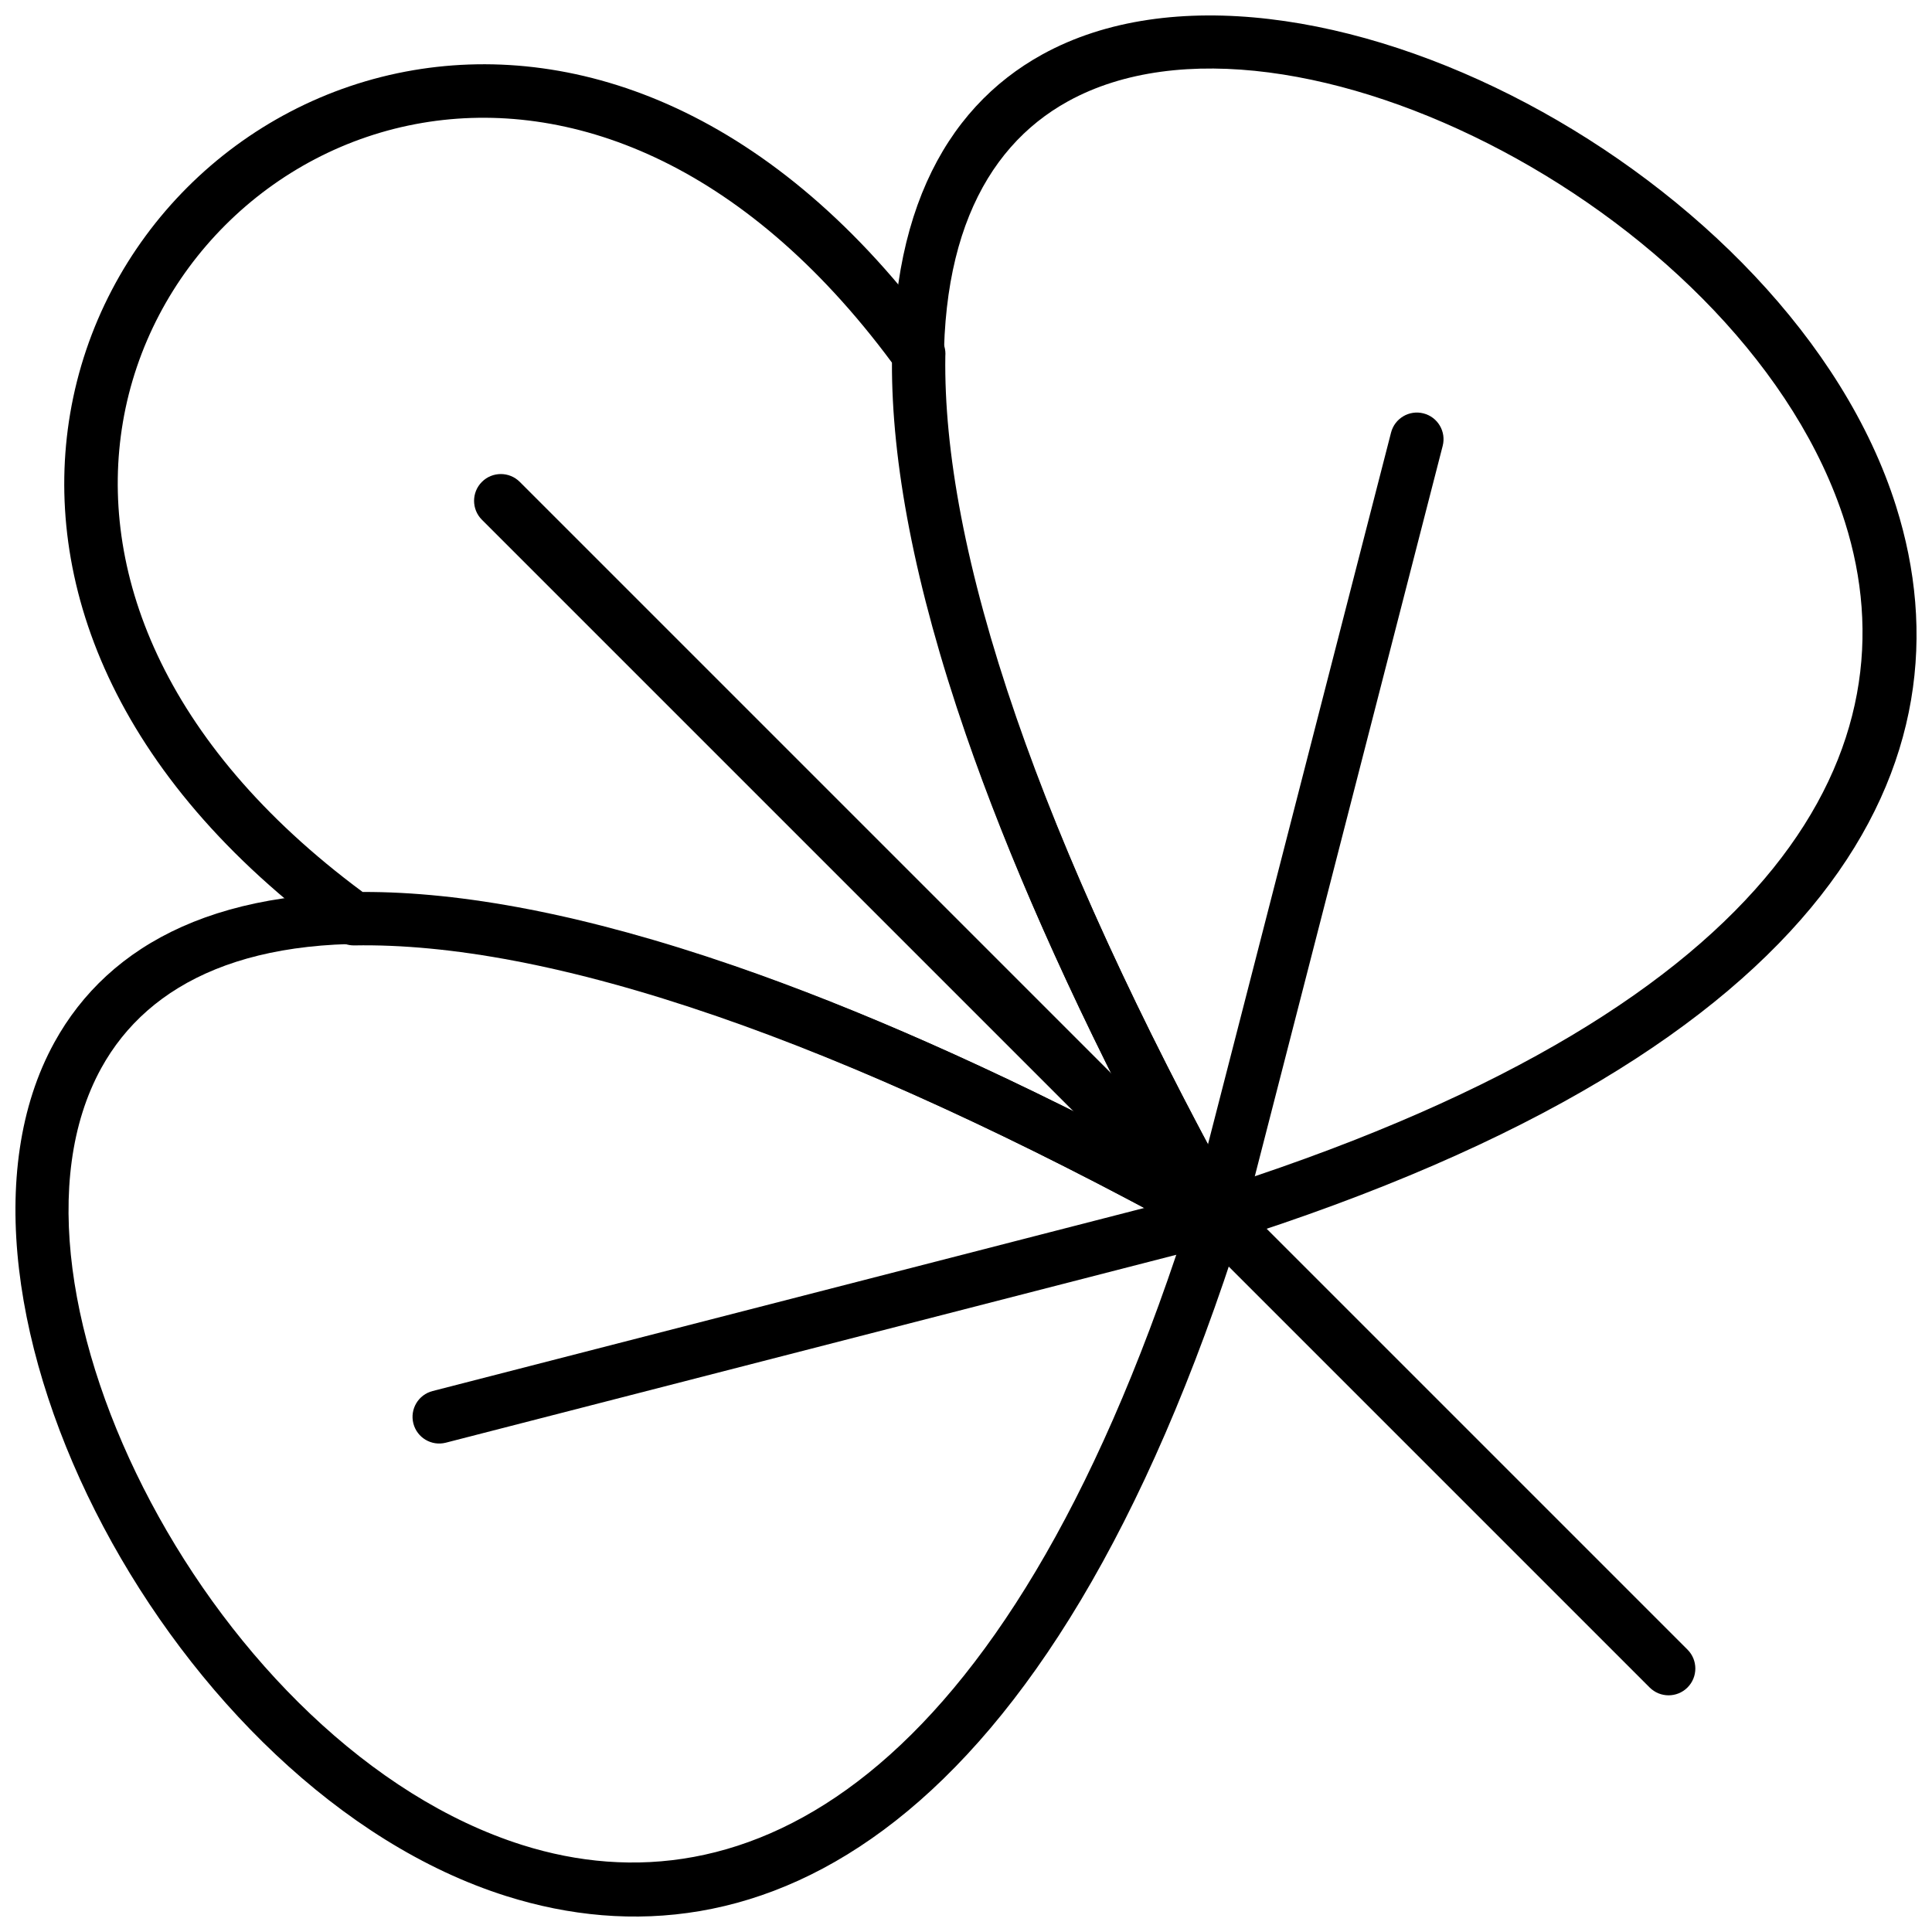
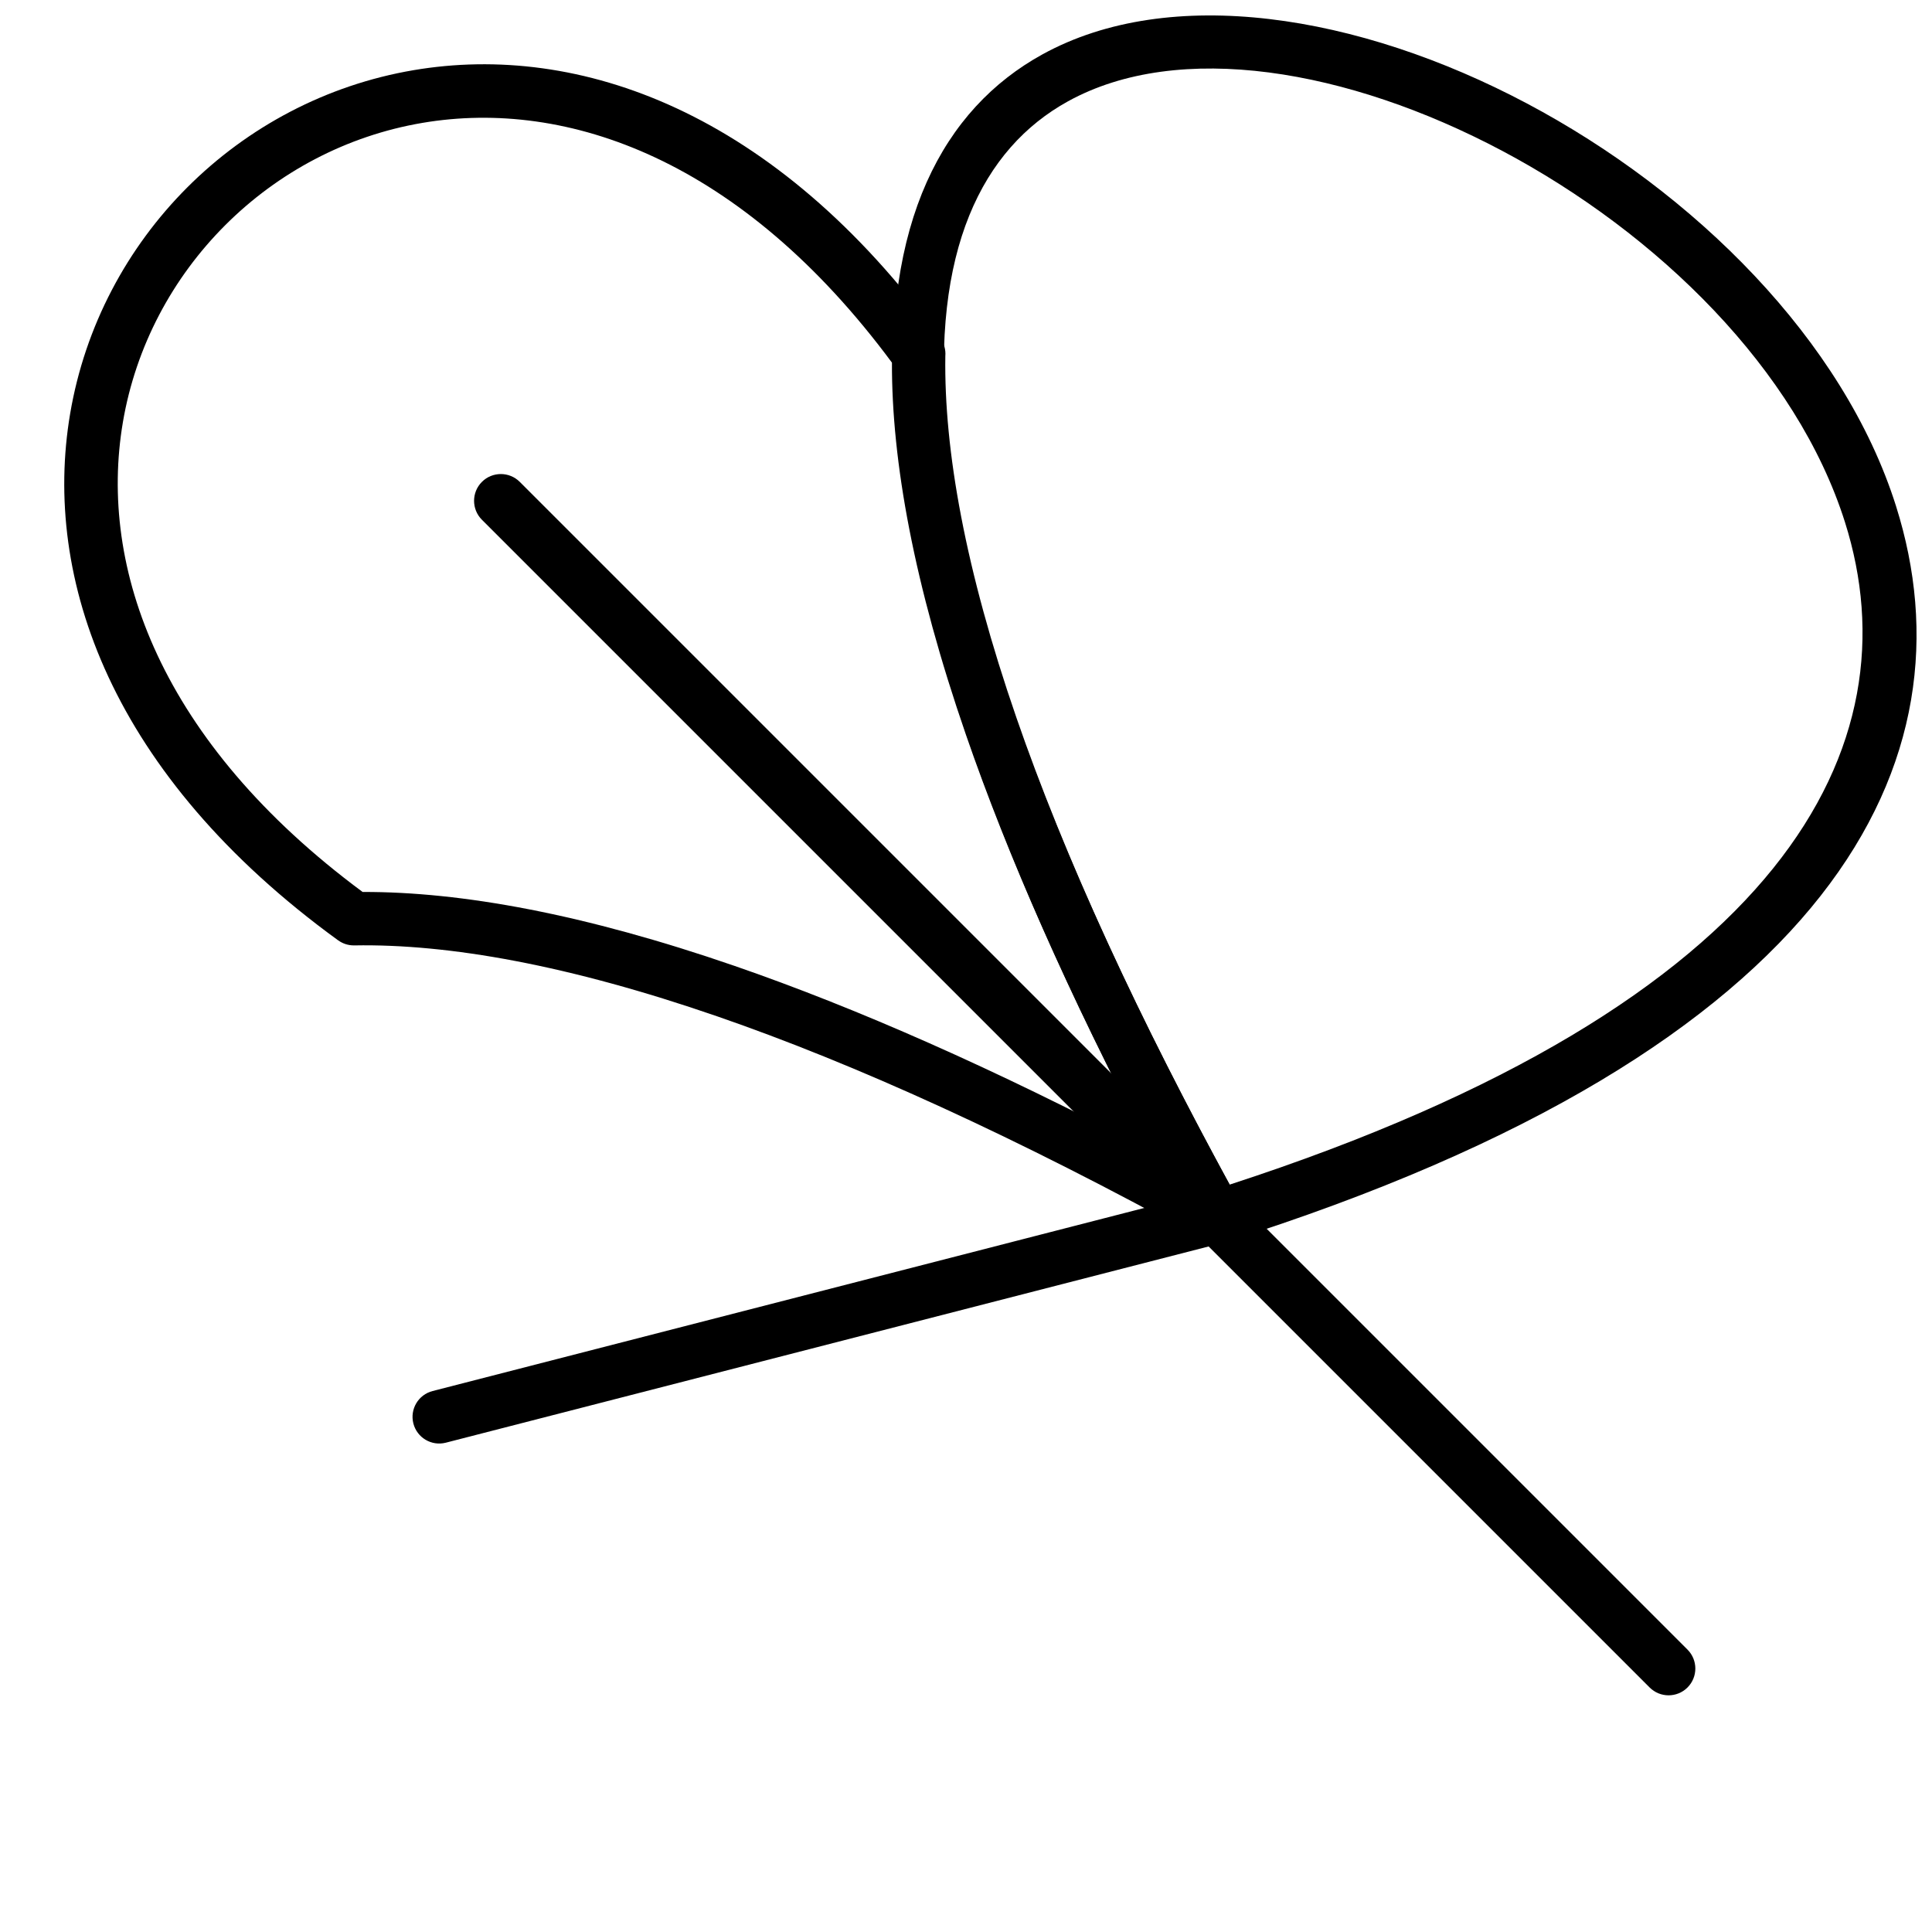
<svg xmlns="http://www.w3.org/2000/svg" width="800px" height="800px" version="1.1" viewBox="144 144 512 512">
  <defs>
    <clipPath id="b">
      <path d="m148.09 380h325.91v271.9h-325.91z" />
    </clipPath>
    <clipPath id="a">
      <path d="m380 148.09h271.9v325.91h-271.9z" />
    </clipPath>
  </defs>
  <path d="m233.62 393.21c-60.227-43.781-78.445-95.859-71.031-139.58 3.934-23.219 15.098-44.023 31.059-59.984 15.961-15.961 36.766-27.121 59.984-31.055 43.719-7.41 95.801 10.812 139.57 71.039 1.035 1.43 1.461 3.113 1.32 4.746-0.363 24.949 5.277 56.547 18.832 95.793 12.516 36.227 31.789 78.934 59.316 128.9 1.883 3.43 0.629 7.734-2.801 9.617-2.223 1.219-4.812 1.121-6.871-0.027-49.945-27.512-92.641-46.777-128.85-59.289-39.496-13.645-71.246-19.27-96.27-18.828-1.59 0.023-3.062-0.477-4.258-1.344zm-57.062-137.26c-6.523 38.465 9.867 84.648 63.539 124.43 26.164-0.086 58.754 5.844 98.66 19.625 31.895 11.02 68.5 27.047 110.27 49.027-21.984-41.773-38.012-78.379-49.027-110.27-13.785-39.906-19.711-72.496-19.625-98.66-39.773-53.668-85.953-70.062-124.42-63.539-20.191 3.422-38.324 13.168-52.277 27.121s-23.703 32.082-27.125 52.273z" fill-rule="evenodd" />
  <path d="m271.71 281.74c-2.769-2.769-2.769-7.266 0-10.035s7.266-2.769 10.035 0l309.46 309.46c2.769 2.769 2.769 7.266 0 10.035-2.769 2.769-7.266 2.769-10.035 0z" fill-rule="evenodd" />
  <g clip-path="url(#b)">
-     <path d="m473.23 468.61c-51.391 162.84-128.5 198.88-195.07 177.87-44.129-13.926-83.242-53.535-106.73-97.812-23.727-44.727-31.637-94.621-13.008-128.44 28.812-52.305 119.82-65.535 311.46 40.035 3.012 1.656 4.348 5.184 3.348 8.34zm-190.8 164.34c58.719 18.531 127.38-15.07 175.5-163.07-178.8-97.461-262.06-88.258-287.09-42.828-16.188 29.379-8.547 74.184 13.117 115.02 21.902 41.289 58.031 78.117 98.473 90.879z" fill-rule="evenodd" />
-   </g>
+     </g>
  <path d="m262.14 526.33c-3.781 0.965-7.629-1.32-8.594-5.098-0.965-3.781 1.32-7.629 5.098-8.594l206.07-53.012c3.781-0.965 7.629 1.32 8.594 5.098 0.965 3.781-1.32 7.629-5.098 8.594z" fill-rule="evenodd" />
  <g clip-path="url(#a)">
    <path d="m469.88 457.93c148.01-48.117 181.61-116.78 163.07-175.5-12.762-40.441-49.59-76.57-90.883-98.473-40.836-21.664-85.641-29.305-115.02-13.117-45.43 25.027-54.633 108.28 42.828 287.09zm176.6-179.76c21.008 66.574-15.035 143.69-177.87 195.07v-0.008c-3.16 1-6.688-0.336-8.34-3.348-105.57-191.64-92.34-282.65-40.039-311.46 33.816-18.629 83.711-10.723 128.44 13.004 44.277 23.492 83.887 62.609 97.812 106.74z" fill-rule="evenodd" />
  </g>
-   <path d="m512.64 258.65c0.965-3.781 4.812-6.062 8.594-5.098 3.781 0.965 6.062 4.812 5.098 8.594l-53.008 206.07c-0.965 3.781-4.812 6.062-8.594 5.098s-6.062-4.812-5.098-8.594z" fill-rule="evenodd" />
</svg>